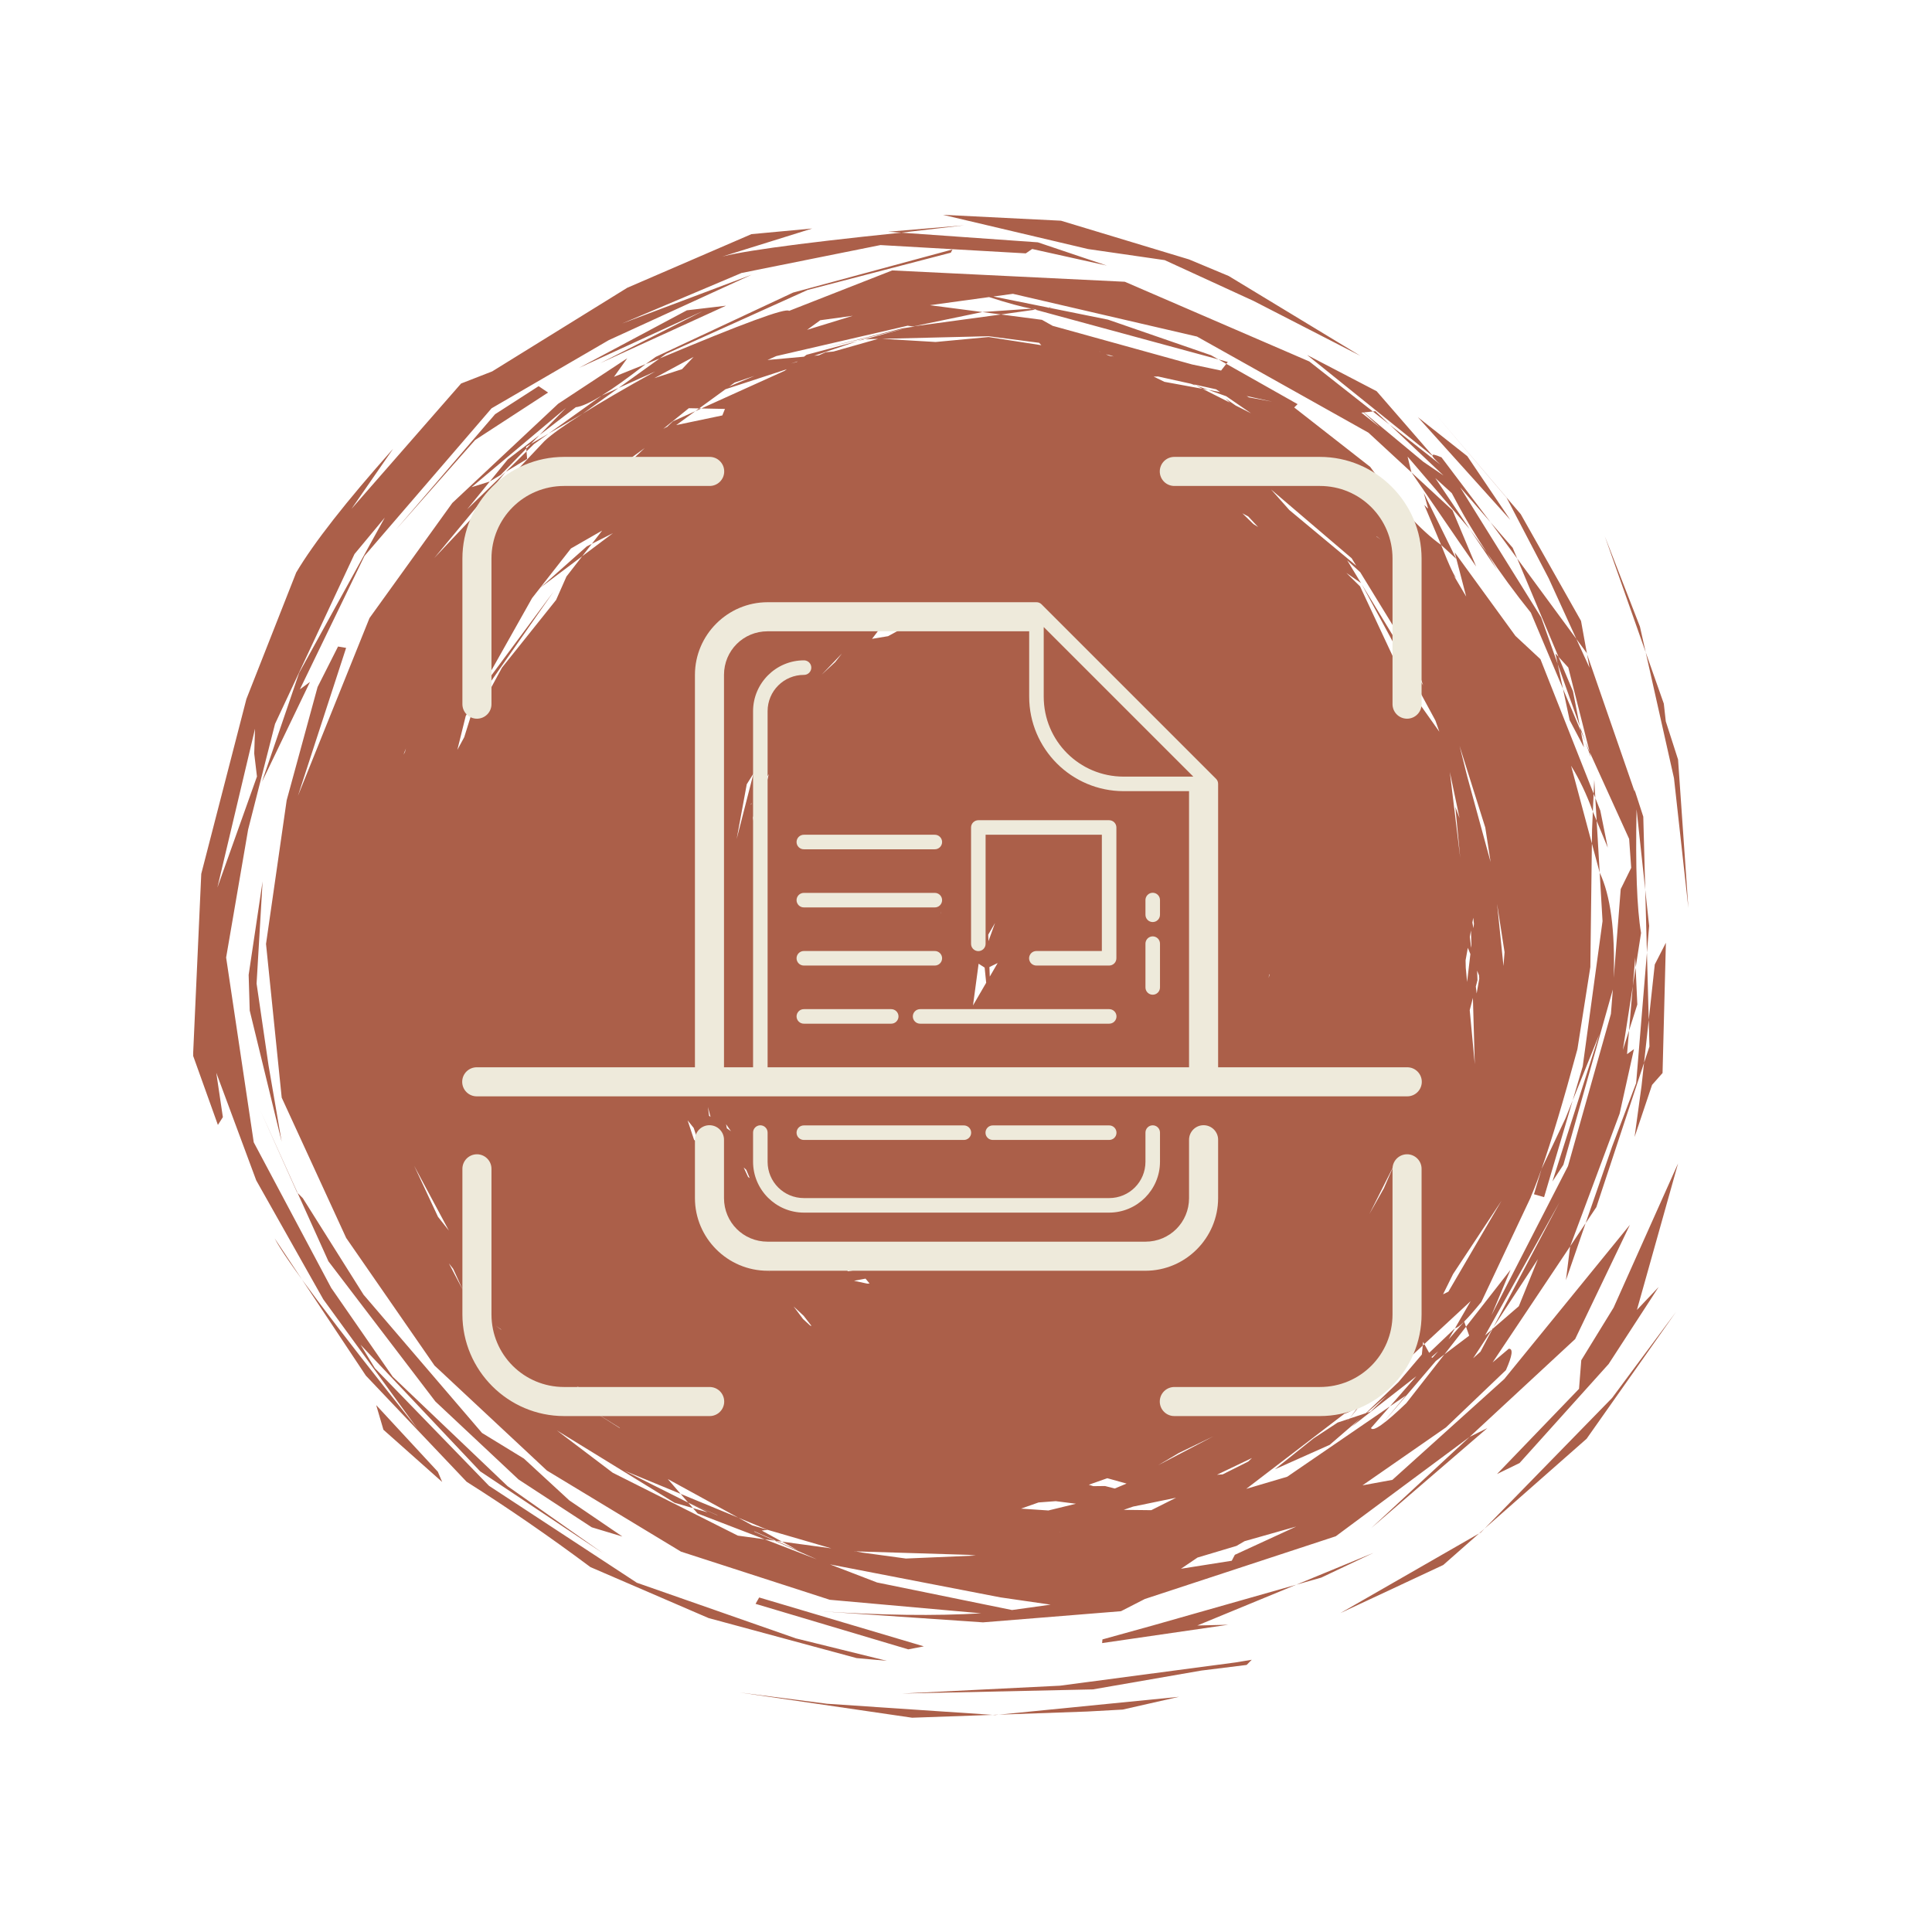
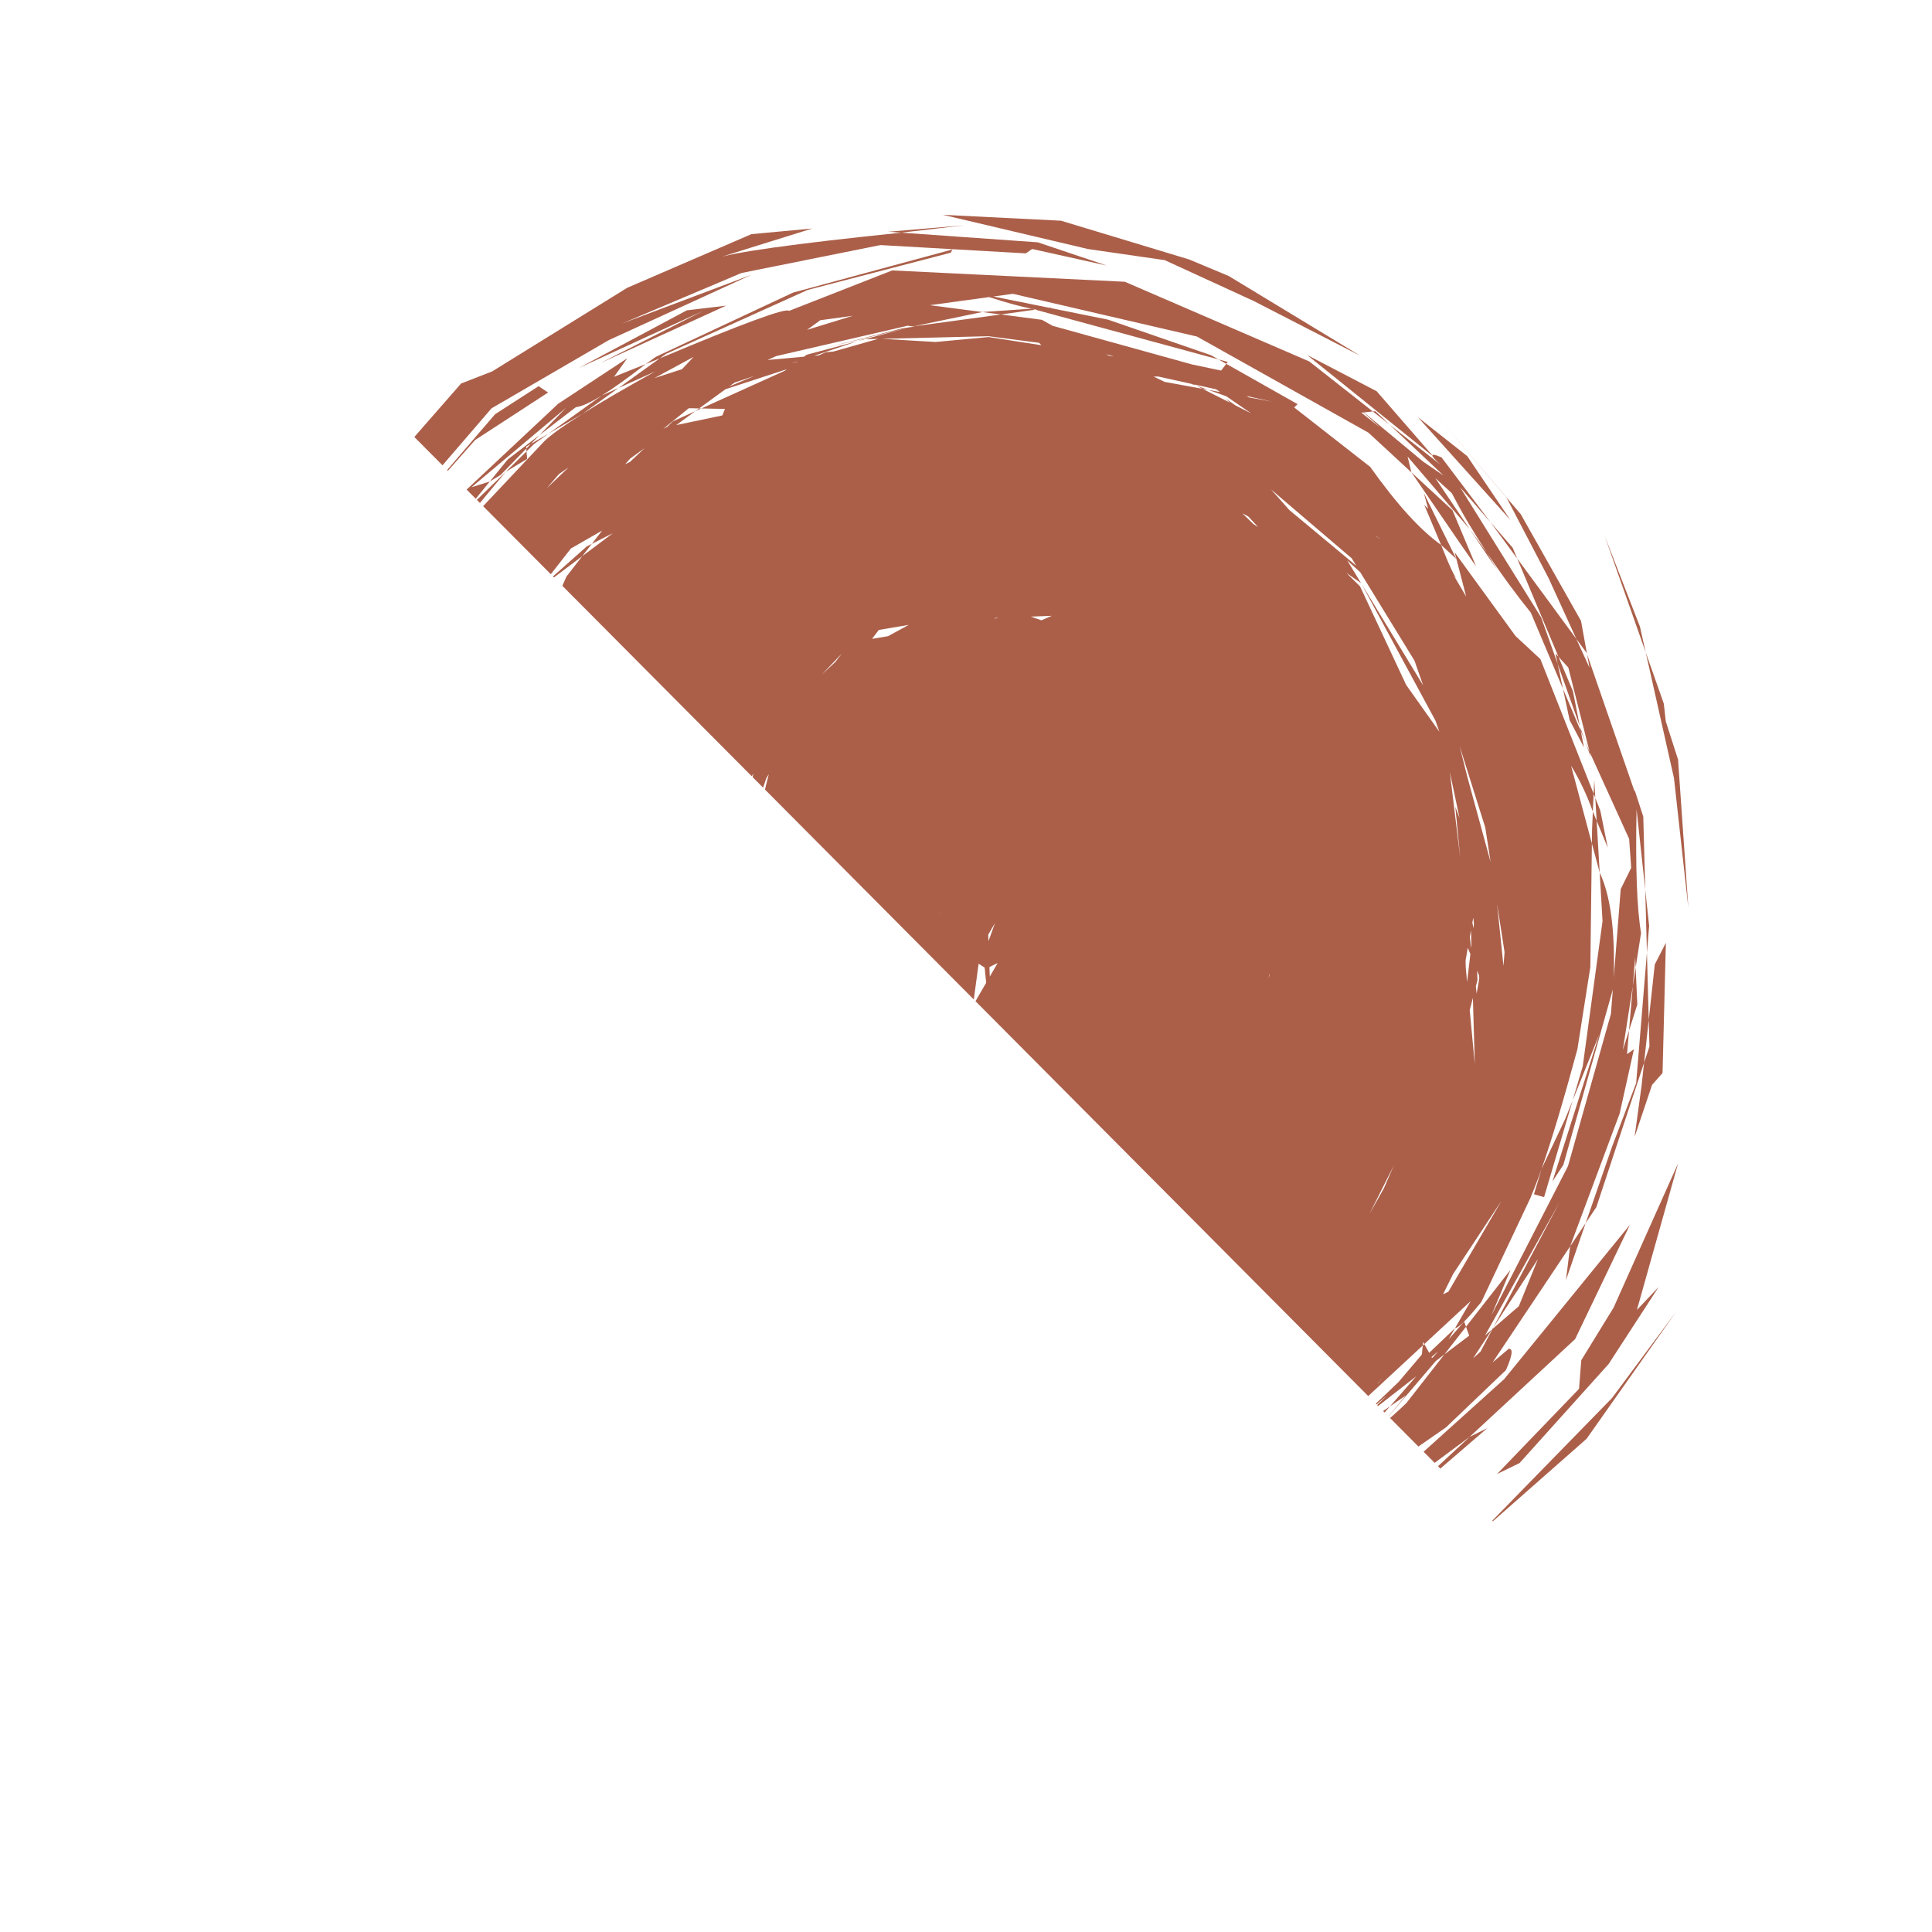
<svg xmlns="http://www.w3.org/2000/svg" width="1080" zoomAndPan="magnify" viewBox="0 0 810 810" height="1080" preserveAspectRatio="xMidYMid meet" version="1.0">
  <defs>
    <clipPath id="c75f4fee5b">
-       <path d="M 81 90 L 708 90 L 708 720.398 L 81 720.398 Z M 81 90 " clip-rule="nonzero" />
+       <path d="M 81 90 L 708 90 L 708 720.398 Z M 81 90 " clip-rule="nonzero" />
    </clipPath>
    <clipPath id="6dd7e3b7bb">
-       <path d="M 193.254 191.25 L 596.004 191.25 L 596.004 594 L 193.254 594 Z M 193.254 191.25 " clip-rule="nonzero" />
-     </clipPath>
+       </clipPath>
  </defs>
  <g clip-path="url(#c75f4fee5b)">
    <path fill="#ab5f49" d="M 404.27 94.465 L 388.332 95.809 L 372.391 97.156 L 377.875 97.543 L 404.27 94.465 M 441.281 128.809 L 439.41 128.938 L 439.801 129.016 L 441.281 128.809 M 432.512 129.41 L 411.844 130.824 L 419.656 131.848 L 434.039 129.824 L 432.512 129.41 M 382.812 136.855 L 383.418 136.934 L 383.418 136.938 L 381.238 137.242 L 382.812 136.855 M 357.527 132.391 L 338.363 138.289 L 343.898 134.262 L 357.527 132.391 M 362.551 142.219 L 361.879 142.234 L 359.547 143.023 C 360.547 142.754 361.547 142.488 362.551 142.219 M 414.441 140.965 L 435.66 143.723 L 436.59 144.734 L 414.465 141.301 L 392.273 143.379 L 369.824 142.047 L 414.441 140.965 M 460.801 147.273 L 461.363 147.469 L 461.363 147.473 L 461.242 147.469 C 461.098 147.402 460.949 147.336 460.801 147.273 M 395.344 90.066 L 456.188 104.418 L 488.305 109.062 L 525.582 126.176 L 570.355 149.184 L 515.141 115.715 L 498.516 108.766 L 444.824 92.531 L 395.344 90.066 M 463.648 148.535 L 465.879 149.066 L 466.918 149.438 L 465.004 149.137 L 463.648 148.535 M 439.801 129.016 L 434.039 129.824 L 510.84 150.684 L 507.742 148.934 L 464.551 134.012 L 439.801 129.016 M 380.516 136.559 L 382.703 136.844 L 381.117 137.258 L 378.32 137.648 L 344.699 146.164 L 380.566 137.406 L 362.551 142.219 L 368.113 142.086 L 349.438 147.379 L 346.16 147.688 L 343.301 148.98 L 341.344 149.156 L 359.547 143.023 L 338.191 148.73 L 337.078 149.543 L 321.773 150.926 L 325.465 149.285 L 380.516 136.559 M 334.398 151.496 L 334.234 151.617 L 334.074 151.738 C 333.27 151.965 332.469 152.191 331.664 152.418 C 332.578 152.109 333.488 151.805 334.398 151.496 M 510.84 150.684 L 512.488 151.613 L 514.133 152.547 L 514.754 151.746 L 510.84 150.684 M 399.32 104.594 L 332.508 122.668 L 274.961 149.602 L 270.719 152.637 L 276.594 150.27 L 279.273 148.348 L 338.582 121.574 L 398.629 105.941 L 399.32 104.594 M 304.395 128.164 L 287.977 130.102 L 242.738 154.246 L 294.609 130.445 L 251.676 152.242 L 304.395 128.164 M 290.797 149.629 L 288.375 152.203 L 285.953 154.773 L 274.348 158.527 C 279.832 155.559 285.316 152.594 290.797 149.629 M 316.32 157.59 L 305.762 162.02 L 307.992 160.395 L 316.32 157.59 M 501.527 161.672 L 502.855 162.344 L 504.188 163.016 C 504.98 163.16 505.77 163.309 506.562 163.453 C 504.883 162.859 503.207 162.266 501.527 161.672 M 522.656 166.035 L 533.387 168.402 L 523.637 166.605 L 522.656 166.035 M 293.117 171.227 L 292.309 171.812 L 291.504 172.398 C 292.355 172.016 293.207 171.629 294.055 171.246 C 293.742 171.238 293.43 171.234 293.117 171.227 M 485.586 157.859 L 499.285 160.883 L 501.527 161.672 L 500.477 161.145 L 509.859 163.215 L 511.551 164.375 L 506.562 163.453 L 514.086 166.113 L 524.523 173.281 L 518.074 170.023 L 513.68 166.992 L 515.648 168.801 L 504.188 163.016 L 488.188 160.082 L 483.664 157.875 L 485.586 157.859 M 594.332 174.809 L 594.395 174.855 L 594.457 174.906 L 594.406 174.848 L 594.332 174.809 M 576.641 172.402 L 575.578 172.512 L 582.641 178.066 C 580.641 176.18 578.641 174.289 576.641 172.402 M 571.691 172.914 L 578.59 179.227 C 575.973 177.156 573.359 175.086 570.742 173.012 L 571.691 172.914 M 329.879 154.797 L 328.977 155.457 L 294.055 171.246 L 303.941 171.445 L 302.84 174.172 L 283.504 178.223 L 291.504 172.398 L 282.16 176.621 L 279.602 179.039 L 279.371 179.09 L 278.086 179.785 L 288.793 171.141 L 293.117 171.227 L 304.145 163.199 L 329.879 154.797 M 259.324 162.66 L 255.809 164.242 L 252.293 165.828 C 244.875 171.141 237.453 176.449 230.031 181.762 L 244.223 173.496 L 259.324 162.66 M 230.031 181.762 L 222.582 186.102 L 220.648 188.09 L 220.742 189.258 L 223.891 186.16 L 230.031 181.762 M 548.004 148.824 L 600.164 190.812 L 600.512 190.891 L 577.164 164.02 L 548.004 148.824 M 270.27 187.855 L 267.199 190.754 L 264.133 193.652 C 263.445 193.98 262.758 194.305 262.066 194.629 L 264.188 192.285 L 270.27 187.855 M 220.742 189.258 L 216.395 193.535 L 212.043 197.816 C 215.031 196.008 218.016 194.203 221.004 192.395 C 220.918 191.348 220.828 190.301 220.742 189.258 M 226.176 182.418 L 212.879 192.617 L 205.352 201.867 L 209.914 199.105 L 220.648 188.09 L 220.578 187.27 L 222.582 186.102 L 226.176 182.418 M 238.418 195.898 L 229.23 204.695 L 234.273 198.832 L 238.418 195.898 M 594.457 174.906 L 633.191 217.945 C 627.184 209.043 621.172 200.141 615.164 191.242 L 594.457 174.906 M 520.863 215.199 L 522.082 215.848 L 523.305 216.496 L 527.465 220.957 L 525.488 219.707 L 520.863 215.199 M 225.82 161.902 L 207.566 173.66 L 165.699 222.398 L 199.195 184.477 L 229.785 164.574 L 225.82 161.902 M 577.059 224.801 L 578.887 226.215 L 577.184 225.02 L 577.059 224.801 M 624.922 218.98 L 630.5 226.566 L 636.082 234.148 L 634.188 229.645 L 624.922 218.98 M 596.922 206.684 L 598.672 212.938 L 598.617 213.195 L 597.137 211.707 L 604.195 228.469 L 610.551 234.309 L 596.922 206.684 M 205.496 235.672 L 204.895 236.719 L 204.836 236.758 L 205.496 235.672 M 532.902 205.211 L 549.797 219.633 L 566.695 234.055 L 568.613 237.176 L 540.555 213.828 L 532.902 205.211 M 591.75 198.047 L 601.801 212.707 L 611.848 227.371 L 618.879 237.508 C 615.574 229.652 612.27 221.793 608.965 213.938 L 591.75 198.047 M 616.137 221.797 L 627.652 238.898 L 623.465 231.809 L 616.137 221.797 M 611.016 242.922 L 611.031 242.945 L 611.043 242.969 L 611.043 242.973 C 611.129 243.055 611.219 243.137 611.305 243.219 L 611.016 242.922 M 570.609 244.457 L 570.906 244.949 L 570.66 244.496 L 570.609 244.457 M 248.133 228.008 L 247.082 228.535 L 246.031 229.066 C 239.543 234.828 233.059 240.594 226.57 246.355 C 232.41 241.969 238.254 237.586 244.098 233.199 L 248.133 228.008 M 418.855 259.02 L 416.871 259.348 L 416.871 259.352 L 417.223 259.082 C 417.77 259.062 418.312 259.043 418.855 259.02 M 440.965 258.188 L 436.609 260.062 L 432.215 258.516 L 440.965 258.188 M 380.98 261.992 L 372.336 266.719 L 365.602 267.836 L 368.461 264.098 L 380.98 261.992 M 672.809 224.801 L 681.391 249.141 L 689.969 273.48 C 689.164 269.887 688.355 266.297 687.547 262.703 L 672.809 224.801 M 601.438 173.16 L 631.668 208.715 L 649.285 242.449 L 660.887 267.871 L 665.172 273.691 L 665.379 274.289 L 662.852 260.324 L 637.578 215.57 L 601.438 173.16 M 352.969 274 L 350.105 277.66 L 349.945 277.781 L 344.461 282.887 L 352.969 274 M 252.457 222.438 L 248.133 228.008 L 256.957 223.547 L 244.098 233.199 L 237.5 241.691 L 233.141 251.539 L 210.465 279.91 L 201.609 296.223 L 204.316 287.863 L 232.082 248.039 L 201.172 289.688 L 223.086 250.746 L 239.375 229.945 L 252.457 222.438 M 652.133 273.98 L 653.066 278.363 L 662.359 304.531 L 659.465 289.797 L 653.402 275.367 L 652.133 273.98 M 564.82 234.93 L 570.301 239.93 L 593.035 276.996 L 596.652 287.332 L 570.906 244.949 L 601.82 302.109 L 603.453 306.781 L 589.547 287.164 L 570.211 245.844 L 564.477 240.207 L 570.609 244.461 L 564.82 234.93 M 662.359 304.531 L 662.547 305.48 L 662.734 306.434 L 664.637 310.938 C 663.879 308.801 663.117 306.668 662.359 304.531 M 655.285 288.785 L 656.684 295.367 L 658.086 301.945 L 664.09 313.328 C 663.637 311.031 663.188 308.73 662.734 306.434 L 655.285 288.785 M 200.109 291.57 L 197.367 300.328 L 194.625 309.082 C 193.664 310.852 192.703 312.625 191.742 314.395 L 195.254 300.203 L 200.109 291.57 M 170.172 313.777 L 169.766 315.332 L 169.172 316.406 L 170.172 313.777 M 664.637 310.938 L 665.801 314.223 L 666.969 317.508 C 666.809 316.777 666.648 316.051 666.484 315.32 L 664.637 310.938 M 668.398 326.945 L 668.27 329.855 L 668.141 332.77 L 668.844 334.543 C 668.695 332.012 668.547 329.48 668.398 326.945 M 315.156 336.566 L 315.016 336.996 L 314.871 337.426 C 314.855 337.328 314.84 337.227 314.824 337.125 C 314.938 336.938 315.047 336.754 315.156 336.566 M 322.316 324.555 L 316.5 348.051 L 315.691 342.777 L 321.254 326.332 L 322.316 324.555 M 315.895 324.305 L 312.371 338.047 L 308.848 351.785 L 313.078 328.812 L 315.895 324.305 M 668.844 334.543 L 669.125 339.34 L 669.406 344.133 L 674.066 355.395 L 670.93 339.824 L 668.844 334.543 M 607.848 323.676 L 609.883 333.324 L 611.918 342.977 C 611.328 341.414 610.742 339.852 610.156 338.289 L 612.195 359.551 C 610.746 347.594 609.297 335.633 607.848 323.676 M 611.934 312.727 L 617.32 329.836 L 622.711 346.945 L 624.949 361.434 L 615.113 325.43 L 611.934 312.727 M 667.809 340.277 L 667.477 347.812 L 667.402 353.629 L 670.68 365.859 L 669.406 344.133 L 667.809 340.277 M 106.926 305.512 L 106.582 315.926 C 106.965 319.137 107.352 322.348 107.734 325.559 C 102.203 341.074 96.672 356.59 91.141 372.105 L 106.926 305.512 M 689.969 273.48 L 701.82 326.219 L 707.855 380.684 L 703.535 318.449 L 698.391 302.445 L 697.555 294.992 L 689.969 273.48 M 394.539 382.043 L 394.516 382.504 L 394.492 382.961 L 394.445 383.125 C 394.477 382.766 394.508 382.406 394.539 382.043 M 617.668 384.766 L 617.812 386.055 L 617.957 387.34 L 617.742 389.141 L 617.301 386.797 L 617.668 384.766 M 417.164 386.977 L 415.793 390.777 L 414.418 394.578 L 414.32 391.875 C 415.266 390.242 416.215 388.609 417.164 386.977 M 616.711 390.09 L 616.891 396.398 L 616.777 397.359 C 616.59 395.836 616.406 394.312 616.223 392.789 L 616.711 390.09 M 689.777 373.023 L 690.129 386.207 L 690.484 399.387 L 691.41 388.176 C 690.863 383.125 690.32 378.074 689.777 373.023 M 627.66 378.949 L 629.223 389.066 L 630.789 399.184 C 630.641 401.121 630.492 403.059 630.34 404.996 L 627.66 378.949 M 418.27 403.758 L 416.621 406.598 L 414.969 409.438 L 414.82 405.441 C 415.973 404.879 417.121 404.316 418.27 403.758 M 532.246 408.391 L 532.285 408.539 L 532.32 408.688 L 531.797 410.039 C 531.945 409.492 532.094 408.941 532.246 408.391 M 615.395 397.375 L 616.465 400 L 615.086 411.699 C 614.902 409.723 614.719 407.746 614.531 405.773 C 614.508 404.719 614.48 403.664 614.453 402.609 L 615.395 397.375 M 619.297 406.953 L 620.086 408.902 L 620.188 410.277 L 619.098 416.523 L 618.746 413.605 L 619.434 410.938 C 619.387 409.609 619.34 408.281 619.297 406.953 M 410.289 404.039 L 412.816 405.668 L 413.461 412.031 L 407.938 421.535 L 410.289 404.039 M 685.758 405.668 L 685.16 409.527 L 684.559 413.383 C 684.035 419.605 683.508 425.828 682.98 432.055 C 684.137 428.418 685.293 424.781 686.453 421.145 L 685.758 405.668 M 607.957 435.637 L 607.949 435.707 C 607.934 435.754 607.918 435.805 607.902 435.852 C 607.922 435.781 607.941 435.707 607.957 435.637 M 617.52 418.371 L 617.914 432.273 L 618.312 446.176 C 617.605 438.621 616.898 431.07 616.191 423.52 C 616.633 421.801 617.078 420.086 617.52 418.371 M 296.805 464.117 L 297.348 466.18 L 297.887 468.242 C 297.688 468.102 297.484 467.961 297.281 467.816 C 297.125 466.586 296.965 465.352 296.805 464.117 M 304.414 471.34 L 305.43 472.793 L 306.449 474.25 L 304.746 473.055 C 304.633 472.48 304.523 471.91 304.414 471.34 M 698.43 395.258 L 693.77 404.371 L 691.242 427.59 L 691.539 438.746 L 689.281 445.578 L 688.219 455.34 L 685.297 476.707 L 692.633 454.852 L 697.031 449.867 L 698.43 395.258 M 110.094 369.527 L 104.25 408.711 L 104.695 423.676 L 118.082 478.66 L 112.59 446.699 L 107.574 412.367 L 110.094 369.527 M 288.277 469.703 L 290.855 472.926 L 292.891 479.199 L 290.996 477.898 L 288.277 469.703 M 299.309 483.504 L 299.496 483.738 L 299.324 483.617 L 299.309 483.504 M 298.516 477.375 L 300.844 479.492 L 302.5 485.801 L 300.395 484.355 L 299.203 482.676 L 298.516 477.375 M 311.793 489.469 L 312.332 489.957 L 312.867 490.441 L 314.32 493.926 L 313.641 493.457 L 311.793 489.469 M 172.051 493.906 L 172.102 494.012 L 172.102 494.016 L 172.117 494.102 L 172.051 493.906 M 109.023 465.285 L 116.781 482.605 L 124.543 499.926 C 124.613 499.996 124.688 500.066 124.758 500.141 L 109.023 465.285 M 659.344 461.375 L 656.273 468.996 L 646.297 490.102 L 643.125 500.699 L 647.367 501.902 L 659.344 461.375 M 584.395 488.578 L 582.289 493.398 L 580.184 498.223 L 574.121 508.996 C 577.543 502.191 580.969 495.383 584.395 488.578 M 690.484 399.387 L 685.965 454.078 L 675.91 480.629 L 664.789 512.809 L 669.277 506.094 L 689.281 445.578 L 691.242 427.59 L 690.484 399.387 M 173.629 488.742 L 180.906 502.34 L 188.188 515.934 C 186.664 513.996 185.137 512.059 183.613 510.121 L 173.629 488.742 M 300.508 517.711 L 312.84 529.203 L 310.512 528.992 L 303.387 522.457 L 300.508 517.711 M 297.125 496.352 L 298.715 497.121 L 302.945 510.148 L 318.293 529.691 L 316.863 529.562 L 303.344 515.098 L 297.125 496.352 M 315.496 524.777 L 318.312 527.547 L 320.09 529.852 L 319.246 529.777 L 315.496 524.777 M 353.359 529.773 L 358.523 532.5 L 355.477 532.984 L 353.359 529.773 M 322.41 533.004 L 322.48 533.016 L 322.547 533.031 L 322.652 533.164 L 322.652 533.168 L 322.41 533.004 M 664.789 512.809 L 661.535 517.676 L 658.285 522.547 C 657.699 527.27 657.113 531.996 656.523 536.723 C 659.281 528.75 662.035 520.781 664.789 512.809 M 362.883 536.074 L 364.566 538.113 L 363.609 538.168 L 358.121 536.992 L 358.105 536.965 L 362.883 536.074 M 188.195 529.676 L 190.02 531.984 L 194.008 540.758 L 188.195 529.676 M 629.512 503.43 L 607.25 541.539 L 605.004 542.645 L 609.199 534.164 L 629.512 503.43 M 332.723 547.73 L 336.957 551.676 L 340.238 555.926 L 339.656 555.738 L 336.684 553.012 L 332.723 547.73 M 626.133 556.426 L 625.828 556.891 L 625.527 557.359 C 625.598 557.297 625.668 557.234 625.738 557.172 L 625.738 557.176 L 626.133 556.426 M 207.852 555.793 L 208.914 556.531 L 209.977 557.266 L 210.203 557.555 C 209.422 556.969 208.637 556.383 207.852 555.793 M 602.949 566.539 L 600.688 569.121 L 600.371 569.301 L 600.168 568.938 L 602.949 566.539 M 653.863 504.016 L 626.133 556.426 L 644.785 527.891 L 636.773 547.637 L 625.738 557.172 L 620.695 566.703 L 617.613 569.465 L 625.527 557.359 L 622.629 559.863 L 653.863 504.016 M 580.047 577.055 L 578.895 578.535 L 577.746 580.02 C 577.688 580.051 577.633 580.082 577.574 580.113 L 580.047 577.055 M 241.793 581.184 L 245.766 583.172 L 246.293 583.754 L 242.586 581.777 L 241.793 581.184 M 581.539 585.012 L 578.094 588.406 L 574.652 591.805 C 574.113 591.984 573.578 592.164 573.039 592.34 C 575.871 589.898 578.703 587.453 581.539 585.012 M 248.895 591.781 L 259.676 598.508 L 259.961 598.824 L 248.941 591.84 L 248.895 591.781 M 508.773 602.145 L 485.57 614.301 L 494.223 609.18 L 508.773 602.145 M 613.859 554.074 L 607.316 561.547 L 610.039 556.836 L 599.188 567.176 L 597.152 563.508 L 596.488 564.125 L 596.121 567.887 L 586.32 579.438 L 572.637 592.477 L 565.723 594.777 L 564.508 596.281 L 565.621 594.812 L 560.828 596.41 L 550.742 603.031 L 534.523 616 L 557.492 605.754 L 570.281 594.719 L 566.695 598.137 L 593.797 576.992 L 582.746 589.621 L 589.391 585.066 L 579.426 597.031 L 601.973 570.613 L 605.578 567.828 L 614.633 556.238 L 613.859 554.074 M 703.543 487.75 L 676.512 548.211 L 662.957 570.273 L 662.012 582.281 L 627.633 617.992 L 637.078 613.395 L 674.422 571.875 L 695.387 539.59 L 686.285 549.195 L 703.543 487.75 M 524.902 611.27 L 523.328 612.766 L 512.617 618.137 L 510.219 618.301 L 524.902 611.27 M 157.73 589.105 L 159.242 594.27 L 160.754 599.43 L 185.379 621.316 C 184.773 619.887 184.172 618.457 183.566 617.027 C 174.957 607.723 166.344 598.414 157.73 589.105 M 464.246 619.75 L 472.32 621.996 L 467.363 624.066 L 463.289 623.023 L 458.383 623.078 L 456.48 622.488 L 464.246 619.75 M 288.102 629.695 L 288.398 629.828 L 288.398 629.824 L 288.102 629.695 M 493.078 627.93 L 482.676 633.148 L 471.078 633.012 L 475.074 631.641 L 493.078 627.93 M 442.613 629.367 L 451.094 630.449 L 439.547 633.27 L 428.086 632.5 L 435.426 629.91 L 442.613 629.367 M 623.578 598.738 L 619.863 600.578 L 616.152 602.418 L 574.934 640.621 C 591.148 626.66 607.363 612.699 623.578 598.738 M 702.68 550.008 L 689.27 568.059 L 675.863 586.113 L 622.387 640.898 L 665.195 603.207 L 702.68 550.008 M 444.32 642.211 L 444.531 642.227 C 444.422 642.234 444.312 642.242 444.203 642.254 L 444.32 642.211 M 622.387 640.898 L 621.242 641.906 L 620.094 642.918 C 620.34 642.777 620.582 642.637 620.828 642.496 C 621.348 641.965 621.867 641.43 622.387 640.898 M 124.758 500.141 L 137.703 528.816 L 182.523 587.566 L 217.418 620.289 L 248.098 640.328 L 260.945 644.199 L 238.668 629.035 L 219.652 611.516 L 202.09 600.77 L 152.418 542.805 L 126.945 502.328 L 124.758 500.141 M 285.359 626.316 L 288.398 629.824 L 300.965 635.32 L 300.5 635.184 L 288.398 629.828 L 288.539 629.992 L 296.688 634.074 L 290.523 632.281 L 292.48 634.543 L 320.602 645.355 L 324.754 645.918 L 316.113 642.098 L 316.387 642.062 L 325.422 646.012 L 327.848 646.34 L 319.371 641.695 L 321.828 641.391 L 315.41 639.523 L 309.52 636.293 L 285.359 626.316 M 358.449 650.445 L 358.805 650.559 L 358.09 650.461 C 358.207 650.457 358.328 650.453 358.449 650.445 M 358.969 650.426 L 406.078 651.871 L 409.129 652.172 L 379.809 653.422 L 361.539 650.93 L 358.836 650.434 L 358.969 650.426 M 233.473 599.711 L 282.812 630.039 L 290.523 632.281 L 288.539 629.988 L 261.84 616.605 L 285.359 626.316 L 279.973 620.09 L 309.52 636.293 L 321.828 641.391 L 348.543 649.16 L 327.848 646.34 L 334.426 649.949 L 325.422 646.012 L 324.754 645.918 L 342.461 653.762 L 320.598 645.355 L 309.344 643.82 L 256.887 617.449 L 233.473 599.711 M 543.445 640.008 L 517.715 651.859 L 516.422 654.348 L 495.121 657.711 L 502.062 653.016 L 518.402 648.129 L 521.785 646.148 L 543.445 640.008 M 575.852 651.039 L 559.652 657.719 L 543.449 664.398 L 553.945 661.414 C 561.25 657.957 568.551 654.496 575.852 651.039 M 347.977 655.879 L 419.398 669.703 L 440.48 672.758 L 424.285 675.012 L 367.699 663.461 L 347.977 655.879 M 620.094 642.918 L 591.004 659.621 L 561.91 676.32 L 605.082 656.137 L 620.094 642.918 M 374.059 113.375 L 330.82 130.336 C 329.555 128.941 311.48 135.59 276.594 150.27 L 259.324 162.66 L 274.723 155.727 C 249.566 169.664 234.055 179.418 228.199 184.992 L 182.055 233.973 L 212.043 197.816 L 195.863 213.523 L 205.352 201.867 L 197.695 204.266 L 237.297 171.004 L 226.176 182.418 L 241.41 170.727 C 246.152 170.223 255.922 164.191 270.719 152.637 L 257.41 157.996 L 262.988 150.199 L 234.008 169.285 L 189.641 210.867 L 154.91 259.129 L 124.906 333.672 L 145.113 271.629 L 141.727 271.062 L 133.148 288.035 L 120.188 335.527 L 111.531 395.746 L 118.105 460.184 L 145.137 519.016 L 182.191 572.535 L 229.312 616.543 L 285.5 650.527 L 347.887 670.715 L 411.371 676.387 C 392.137 677.535 369.535 677.238 343.566 675.496 L 412.121 680.18 L 469.965 675.508 L 480 670.375 L 560.039 644.082 L 616.152 602.418 L 660.383 561.422 L 683.363 513.484 L 630.66 578.18 L 583.762 620.441 L 571.238 622.734 L 606.219 598.449 L 631.363 574.441 C 634.07 568.332 634.469 565.348 632.551 565.48 L 625.781 571.195 L 658.285 522.547 L 679.039 466.887 L 685.039 439.867 L 682.145 441.953 L 682.98 432.055 L 680.387 440.203 L 684.559 413.383 L 685.57 401.434 L 685.758 405.672 L 688.02 391.145 C 686.277 380.941 685.648 363.652 686.137 339.277 L 689.773 373.023 L 688.953 342.387 L 685.242 330.965 L 685.352 331.98 L 665.379 274.289 L 666.402 279.949 L 660.887 267.871 L 636.082 234.148 L 653.402 275.367 L 657.516 279.863 L 666.484 315.32 L 683.023 351.711 L 683.887 363.848 L 679.492 372.766 L 676.57 410.008 C 677.164 390.078 675.199 375.363 670.68 365.859 L 671.871 386.188 L 663.566 447.09 L 659.344 461.375 L 670.477 433.738 L 650.859 495.344 L 655.453 488.348 L 676.191 414.848 L 675.387 425.094 L 657.387 488.895 L 625.289 551.438 L 633.312 532.332 L 614.633 556.238 L 615.969 559.984 L 605.578 567.828 L 589.586 588.289 C 580.586 596.941 575.648 600.418 574.781 598.719 L 582.746 589.621 L 539.664 619.133 L 522.488 624.215 L 563.633 592.727 C 566.711 591.719 569.129 590.094 570.887 587.848 L 565.723 594.777 L 572.625 586.238 L 596.488 564.125 L 596.637 562.582 L 597.152 563.508 L 616.586 545.496 L 610.039 556.836 C 611.457 556.82 615.133 553.152 621.07 545.832 L 641.953 501.578 L 636 511.887 C 641.285 506.844 649.73 482.84 661.336 439.875 L 666.758 405.434 L 667.402 353.629 L 658.68 321.047 C 662.195 326.711 665.238 333.121 667.809 340.277 L 668.141 332.77 L 645.836 276.367 L 635.355 266.609 L 609.883 231.578 L 614.703 250.113 L 609.805 241.801 C 609.27 241.113 609.676 241.484 611.016 242.922 C 609.98 242.211 607.703 237.391 604.195 228.469 C 595.434 222.227 585.523 211.316 574.465 195.738 L 542.602 170.832 L 544.023 169.441 L 514.133 152.547 L 511.949 155.355 L 499.84 152.812 L 441.32 136.602 L 436.836 134.086 L 419.656 131.844 L 382.895 136.836 L 411.844 130.824 L 389.852 127.957 L 414.672 124.555 C 430.215 129.566 438.461 131.027 439.41 128.938 L 416.477 124.309 L 424.668 123.184 L 501.844 141.102 L 573.719 181.395 L 591.75 198.047 L 590.137 191.426 L 616.137 221.797 L 601.734 200.41 L 608.664 206.754 C 617.352 223.457 628.398 240.16 641.809 256.867 L 655.285 288.785 L 653.066 278.363 L 646.145 258.871 L 612.18 204.316 L 624.922 218.98 L 604.355 191.75 C 599.379 189.586 599.23 190.602 603.91 194.801 L 582.641 178.066 L 605.207 199.367 L 596.754 193.617 L 571.836 172.898 L 575.578 172.512 L 548.934 151.547 L 471.586 118.129 L 374.059 113.375 M 543.449 664.398 L 483.52 681.426 L 462.207 687.332 L 462.066 688.871 L 514.938 681.184 L 501.98 681.496 L 543.449 664.398 M 318.289 669.75 L 317.527 671.086 L 316.77 672.422 L 380.793 691.5 L 387.328 690.246 L 318.289 669.75 M 340.527 95.801 L 315.043 98.164 L 262.977 120.652 L 206.367 155.703 L 193.312 160.793 L 147.371 213.332 L 164.828 188.137 C 145.094 210.301 131.543 227.602 124.18 240.043 L 103.312 293.043 L 84.379 366.355 L 80.938 442.562 L 91.352 471.629 L 93.438 468.367 L 90.68 449.762 L 107.422 494.875 L 135.531 544.738 L 175.02 599 C 139.664 554.68 119.699 528.066 115.121 519.156 L 153.387 576.734 L 195.641 621.242 C 212.797 632.082 230.102 644.004 247.547 657.016 L 297.07 678.383 L 359.125 695.164 L 371.785 696.297 L 333.652 686.891 L 267 663.574 L 205.02 622.934 L 157.168 573.613 L 151.164 563.773 L 201.293 616.848 L 252.699 651.137 L 212.824 623.098 L 164.633 577.172 L 138.848 539.938 L 106.379 478.914 L 94.805 401.445 L 104.027 347.801 L 115.312 303.496 L 148.625 232.285 L 161.324 217.004 L 125.41 282.133 L 109.844 327.77 L 129.969 285.902 L 125.73 289.016 L 152.828 233.051 L 206.086 171.191 L 255.211 142.617 L 315.16 115.16 L 260.789 135.645 L 310.875 114.453 L 369.137 102.746 L 430.062 106.227 L 432.742 104.391 L 464.043 111.336 L 435.113 101.594 L 377.875 97.543 C 332.371 102.234 306.352 105.887 299.82 108.5 L 340.527 95.801 M 524.805 695.863 L 518.039 696.98 L 444.422 706.734 L 378.148 710.027 L 458.199 708.289 L 503.66 700.391 L 522.652 698.035 L 524.805 695.863 M 494.309 711.395 L 418.785 718.875 L 455.828 717.566 L 470.699 716.746 L 494.309 711.395 M 418.785 718.875 L 416.176 718.969 L 417.176 719.035 C 417.715 718.984 418.25 718.93 418.785 718.875 M 310.191 709.598 L 382.41 720.164 L 416.176 718.969 L 346.715 714.305 L 310.191 709.598 " fill-opacity="1" fill-rule="nonzero" />
  </g>
  <g clip-path="url(#6dd7e3b7bb)">
    <path fill="#eeeadb" d="M 236.516 191.555 C 213.031 191.555 193.863 210.723 193.863 234.207 L 193.863 295.137 C 193.859 295.539 193.895 295.941 193.969 296.336 C 194.039 296.734 194.152 297.121 194.305 297.496 C 194.453 297.871 194.641 298.227 194.863 298.562 C 195.082 298.902 195.336 299.215 195.617 299.5 C 195.902 299.789 196.211 300.047 196.547 300.27 C 196.879 300.496 197.234 300.688 197.605 300.844 C 197.98 301 198.363 301.117 198.758 301.195 C 199.156 301.277 199.555 301.316 199.957 301.316 C 200.363 301.316 200.762 301.277 201.156 301.195 C 201.555 301.117 201.938 301 202.309 300.844 C 202.684 300.688 203.035 300.496 203.371 300.27 C 203.703 300.047 204.016 299.789 204.297 299.5 C 204.582 299.215 204.832 298.902 205.055 298.562 C 205.277 298.227 205.461 297.871 205.613 297.496 C 205.762 297.121 205.875 296.734 205.949 296.336 C 206.023 295.941 206.059 295.539 206.051 295.137 L 206.051 234.207 C 206.051 217.305 219.617 203.742 236.516 203.742 L 297.445 203.742 C 297.852 203.746 298.25 203.711 298.648 203.637 C 299.043 203.566 299.43 203.453 299.805 203.301 C 300.18 203.152 300.535 202.965 300.875 202.742 C 301.211 202.523 301.523 202.27 301.812 201.988 C 302.098 201.703 302.355 201.395 302.582 201.059 C 302.809 200.727 303 200.371 303.156 200 C 303.309 199.629 303.43 199.242 303.508 198.848 C 303.586 198.453 303.625 198.051 303.625 197.648 C 303.625 197.242 303.586 196.844 303.508 196.449 C 303.43 196.051 303.309 195.668 303.156 195.297 C 303 194.922 302.809 194.57 302.582 194.234 C 302.355 193.902 302.098 193.594 301.812 193.309 C 301.523 193.023 301.211 192.773 300.875 192.551 C 300.535 192.328 300.18 192.145 299.805 191.992 C 299.43 191.844 299.043 191.73 298.648 191.656 C 298.25 191.582 297.852 191.551 297.445 191.555 Z M 492.426 191.555 C 492.02 191.551 491.621 191.582 491.223 191.656 C 490.824 191.73 490.441 191.844 490.066 191.992 C 489.691 192.145 489.336 192.328 488.996 192.551 C 488.66 192.773 488.348 193.023 488.059 193.309 C 487.773 193.594 487.516 193.902 487.289 194.234 C 487.062 194.57 486.871 194.922 486.715 195.297 C 486.559 195.668 486.441 196.051 486.363 196.449 C 486.285 196.844 486.242 197.242 486.242 197.648 C 486.242 198.051 486.285 198.453 486.363 198.848 C 486.441 199.242 486.559 199.629 486.715 200 C 486.871 200.371 487.062 200.727 487.289 201.059 C 487.516 201.395 487.773 201.703 488.059 201.988 C 488.348 202.27 488.66 202.523 488.996 202.746 C 489.336 202.965 489.691 203.152 490.066 203.301 C 490.441 203.453 490.824 203.566 491.223 203.637 C 491.621 203.711 492.02 203.746 492.426 203.742 L 553.355 203.742 C 570.254 203.742 583.82 217.305 583.82 234.207 L 583.82 295.137 C 583.812 295.539 583.848 295.941 583.922 296.336 C 583.996 296.734 584.109 297.121 584.258 297.496 C 584.41 297.867 584.594 298.227 584.816 298.562 C 585.039 298.902 585.289 299.215 585.574 299.5 C 585.855 299.789 586.164 300.043 586.5 300.27 C 586.836 300.496 587.188 300.688 587.562 300.844 C 587.934 301 588.316 301.117 588.715 301.195 C 589.109 301.277 589.508 301.316 589.914 301.316 C 590.316 301.316 590.715 301.277 591.113 301.195 C 591.508 301.117 591.891 301 592.266 300.844 C 592.637 300.688 592.992 300.496 593.324 300.27 C 593.66 300.043 593.969 299.789 594.25 299.5 C 594.535 299.215 594.789 298.902 595.008 298.562 C 595.23 298.227 595.418 297.867 595.566 297.496 C 595.719 297.121 595.828 296.734 595.902 296.336 C 595.977 295.941 596.012 295.539 596.004 295.137 L 596.004 234.207 C 596.004 210.723 576.84 191.555 553.355 191.555 Z M 321.82 252.484 C 305.066 252.484 291.355 266.199 291.355 282.949 L 291.355 447.461 L 199.957 447.461 C 199.555 447.457 199.152 447.492 198.758 447.566 C 198.359 447.637 197.973 447.75 197.602 447.902 C 197.227 448.051 196.867 448.238 196.531 448.461 C 196.195 448.68 195.883 448.934 195.594 449.215 C 195.305 449.5 195.051 449.809 194.824 450.145 C 194.598 450.477 194.406 450.832 194.25 451.203 C 194.094 451.574 193.977 451.961 193.898 452.355 C 193.816 452.75 193.777 453.152 193.777 453.555 C 193.777 453.961 193.816 454.359 193.898 454.754 C 193.977 455.152 194.094 455.535 194.25 455.906 C 194.406 456.281 194.598 456.633 194.824 456.969 C 195.051 457.301 195.305 457.609 195.594 457.895 C 195.883 458.18 196.195 458.43 196.531 458.652 C 196.867 458.871 197.227 459.059 197.602 459.211 C 197.973 459.359 198.359 459.473 198.758 459.547 C 199.152 459.621 199.555 459.652 199.957 459.648 L 589.914 459.648 C 590.316 459.652 590.715 459.621 591.113 459.547 C 591.512 459.473 591.895 459.359 592.27 459.211 C 592.645 459.059 593 458.875 593.34 458.652 C 593.676 458.43 593.988 458.18 594.277 457.895 C 594.562 457.609 594.82 457.301 595.047 456.969 C 595.273 456.633 595.465 456.281 595.621 455.906 C 595.777 455.535 595.895 455.152 595.973 454.754 C 596.051 454.359 596.094 453.961 596.094 453.555 C 596.094 453.152 596.051 452.75 595.973 452.355 C 595.895 451.961 595.777 451.574 595.621 451.203 C 595.465 450.832 595.273 450.477 595.047 450.145 C 594.82 449.809 594.562 449.5 594.277 449.215 C 593.988 448.934 593.676 448.68 593.34 448.461 C 593 448.238 592.645 448.051 592.27 447.902 C 591.895 447.75 591.512 447.637 591.113 447.566 C 590.715 447.492 590.316 447.457 589.914 447.461 L 510.703 447.461 L 510.703 328.648 C 510.703 327.809 510.406 327.09 509.809 326.492 L 436.695 253.379 C 436.098 252.781 435.383 252.484 434.539 252.484 Z M 437.586 262.887 L 500.301 325.602 L 471.098 325.602 C 452.551 325.602 437.586 310.637 437.586 292.09 Z M 321.82 264.672 L 431.492 264.672 L 431.492 292.09 C 431.492 313.93 449.262 331.695 471.098 331.695 L 498.516 331.695 L 498.516 447.461 L 321.82 447.461 L 321.82 298.184 C 321.82 289.734 328.602 282.949 337.051 282.949 C 337.461 282.957 337.852 282.883 338.23 282.73 C 338.609 282.578 338.941 282.359 339.234 282.074 C 339.523 281.785 339.746 281.457 339.906 281.078 C 340.062 280.703 340.141 280.312 340.141 279.902 C 340.141 279.496 340.062 279.105 339.906 278.727 C 339.746 278.352 339.523 278.02 339.234 277.734 C 338.941 277.449 338.609 277.23 338.23 277.078 C 337.852 276.926 337.461 276.852 337.051 276.855 C 325.309 276.855 315.727 286.441 315.727 298.184 L 315.727 447.461 L 303.539 447.461 L 303.539 282.949 C 303.539 272.785 311.652 264.672 321.82 264.672 Z M 410.168 343.879 C 409.766 343.879 409.375 343.957 409.004 344.113 C 408.629 344.266 408.301 344.488 408.016 344.773 C 407.727 345.059 407.508 345.387 407.352 345.762 C 407.199 346.133 407.121 346.523 407.121 346.926 L 407.121 395.672 C 407.117 396.078 407.188 396.473 407.34 396.852 C 407.492 397.23 407.711 397.562 408 397.855 C 408.285 398.145 408.617 398.367 408.992 398.523 C 409.367 398.684 409.762 398.762 410.168 398.762 C 410.574 398.762 410.969 398.684 411.344 398.523 C 411.719 398.367 412.051 398.145 412.336 397.855 C 412.625 397.562 412.844 397.23 412.996 396.852 C 413.148 396.473 413.219 396.078 413.215 395.672 L 413.215 349.973 L 461.957 349.973 L 461.957 398.719 L 434.539 398.719 C 434.133 398.711 433.738 398.785 433.359 398.938 C 432.984 399.09 432.648 399.309 432.359 399.594 C 432.066 399.883 431.844 400.211 431.688 400.59 C 431.527 400.965 431.449 401.355 431.449 401.766 C 431.449 402.172 431.527 402.562 431.688 402.941 C 431.844 403.316 432.066 403.648 432.359 403.934 C 432.648 404.219 432.984 404.441 433.359 404.59 C 433.738 404.742 434.133 404.816 434.539 404.812 L 465.004 404.812 C 465.41 404.812 465.797 404.734 466.172 404.578 C 466.543 404.426 466.875 404.203 467.16 403.918 C 467.445 403.633 467.664 403.305 467.82 402.93 C 467.973 402.559 468.051 402.168 468.051 401.766 L 468.051 346.926 C 468.051 346.523 467.973 346.133 467.82 345.762 C 467.664 345.387 467.445 345.059 467.16 344.773 C 466.875 344.488 466.543 344.266 466.172 344.113 C 465.797 343.957 465.41 343.879 465.004 343.879 Z M 337.051 349.973 C 336.645 349.969 336.25 350.039 335.871 350.191 C 335.492 350.344 335.16 350.562 334.867 350.852 C 334.578 351.137 334.355 351.469 334.195 351.844 C 334.039 352.219 333.961 352.613 333.961 353.02 C 333.961 353.43 334.039 353.82 334.195 354.195 C 334.355 354.574 334.578 354.902 334.867 355.191 C 335.16 355.477 335.492 355.695 335.871 355.848 C 336.25 356 336.645 356.074 337.051 356.066 L 391.891 356.066 C 392.297 356.074 392.691 356 393.066 355.848 C 393.445 355.695 393.781 355.477 394.07 355.191 C 394.363 354.902 394.586 354.574 394.742 354.195 C 394.902 353.82 394.98 353.43 394.98 353.02 C 394.98 352.613 394.902 352.219 394.742 351.844 C 394.586 351.469 394.363 351.137 394.07 350.852 C 393.781 350.562 393.445 350.344 393.066 350.191 C 392.691 350.039 392.297 349.969 391.891 349.973 Z M 483.238 374.297 C 482.832 374.305 482.445 374.387 482.074 374.547 C 481.703 374.707 481.379 374.934 481.098 375.223 C 480.816 375.516 480.602 375.848 480.453 376.223 C 480.305 376.598 480.23 376.988 480.238 377.391 L 480.238 383.484 C 480.23 383.895 480.305 384.285 480.457 384.664 C 480.609 385.043 480.828 385.379 481.113 385.668 C 481.402 385.957 481.73 386.184 482.109 386.34 C 482.484 386.496 482.875 386.574 483.285 386.574 C 483.691 386.574 484.086 386.496 484.461 386.34 C 484.836 386.184 485.168 385.957 485.453 385.668 C 485.738 385.379 485.961 385.043 486.113 384.664 C 486.262 384.285 486.336 383.895 486.332 383.484 L 486.332 377.391 C 486.336 376.98 486.262 376.582 486.109 376.199 C 485.953 375.82 485.73 375.48 485.438 375.191 C 485.148 374.898 484.809 374.676 484.43 374.52 C 484.047 374.367 483.648 374.293 483.238 374.297 Z M 337.051 374.348 C 336.645 374.34 336.25 374.414 335.871 374.566 C 335.492 374.719 335.16 374.938 334.871 375.223 C 334.578 375.508 334.355 375.84 334.199 376.215 C 334.039 376.594 333.961 376.984 333.961 377.391 C 333.961 377.801 334.039 378.191 334.199 378.566 C 334.355 378.945 334.578 379.277 334.871 379.562 C 335.16 379.848 335.492 380.066 335.871 380.219 C 336.25 380.371 336.645 380.445 337.051 380.438 L 391.891 380.438 C 392.297 380.445 392.691 380.371 393.066 380.219 C 393.445 380.066 393.781 379.848 394.07 379.562 C 394.359 379.277 394.586 378.945 394.742 378.566 C 394.898 378.191 394.977 377.801 394.977 377.391 C 394.977 376.984 394.898 376.594 394.742 376.215 C 394.586 375.84 394.359 375.508 394.07 375.223 C 393.781 374.938 393.445 374.719 393.066 374.566 C 392.691 374.414 392.297 374.34 391.891 374.348 Z M 483.238 392.578 C 482.832 392.582 482.445 392.668 482.074 392.828 C 481.703 392.988 481.379 393.215 481.098 393.504 C 480.816 393.793 480.602 394.125 480.453 394.504 C 480.305 394.879 480.23 395.266 480.238 395.672 L 480.238 413.949 C 480.23 414.359 480.305 414.75 480.457 415.129 C 480.609 415.508 480.828 415.844 481.113 416.133 C 481.402 416.422 481.73 416.648 482.109 416.805 C 482.484 416.961 482.875 417.039 483.285 417.039 C 483.691 417.039 484.086 416.961 484.461 416.805 C 484.836 416.648 485.168 416.422 485.453 416.133 C 485.738 415.844 485.961 415.508 486.113 415.129 C 486.262 414.75 486.336 414.359 486.332 413.949 L 486.332 395.672 C 486.336 395.258 486.262 394.863 486.109 394.48 C 485.953 394.098 485.73 393.762 485.438 393.469 C 485.148 393.18 484.809 392.953 484.43 392.801 C 484.047 392.645 483.648 392.57 483.238 392.578 Z M 337.051 398.719 C 336.645 398.711 336.25 398.785 335.871 398.938 C 335.492 399.09 335.16 399.309 334.871 399.594 C 334.578 399.883 334.355 400.211 334.199 400.59 C 334.039 400.965 333.961 401.355 333.961 401.766 C 333.961 402.172 334.039 402.562 334.199 402.941 C 334.355 403.316 334.578 403.648 334.871 403.934 C 335.16 404.219 335.492 404.441 335.871 404.59 C 336.25 404.742 336.645 404.816 337.051 404.812 L 391.891 404.812 C 392.297 404.816 392.691 404.742 393.066 404.59 C 393.445 404.441 393.781 404.219 394.07 403.934 C 394.359 403.648 394.586 403.316 394.742 402.941 C 394.898 402.562 394.977 402.172 394.977 401.766 C 394.977 401.355 394.898 400.965 394.742 400.59 C 394.586 400.211 394.359 399.883 394.07 399.594 C 393.781 399.309 393.445 399.09 393.066 398.938 C 392.691 398.785 392.297 398.711 391.891 398.719 Z M 337.051 423.09 C 336.645 423.086 336.25 423.156 335.871 423.309 C 335.492 423.461 335.16 423.68 334.871 423.969 C 334.578 424.254 334.355 424.586 334.199 424.961 C 334.039 425.336 333.961 425.73 333.961 426.137 C 333.961 426.543 334.039 426.938 334.199 427.312 C 334.355 427.688 334.578 428.02 334.871 428.305 C 335.16 428.594 335.492 428.812 335.871 428.965 C 336.25 429.117 336.645 429.188 337.051 429.184 L 373.609 429.184 C 374.016 429.188 374.41 429.117 374.789 428.965 C 375.168 428.812 375.5 428.594 375.793 428.305 C 376.082 428.02 376.305 427.688 376.465 427.312 C 376.621 426.938 376.699 426.543 376.699 426.137 C 376.699 425.73 376.621 425.336 376.465 424.961 C 376.305 424.586 376.082 424.254 375.793 423.969 C 375.5 423.68 375.168 423.461 374.789 423.309 C 374.41 423.156 374.016 423.086 373.609 423.09 Z M 385.797 423.09 C 385.387 423.086 384.996 423.156 384.617 423.309 C 384.238 423.461 383.902 423.68 383.613 423.969 C 383.324 424.254 383.098 424.586 382.941 424.961 C 382.785 425.336 382.707 425.73 382.707 426.137 C 382.707 426.543 382.785 426.938 382.941 427.312 C 383.098 427.688 383.324 428.02 383.613 428.305 C 383.902 428.594 384.238 428.812 384.617 428.965 C 384.996 429.117 385.387 429.188 385.797 429.184 L 465.004 429.184 C 465.414 429.188 465.805 429.117 466.184 428.965 C 466.562 428.812 466.898 428.594 467.188 428.305 C 467.477 428.02 467.703 427.688 467.859 427.312 C 468.016 426.938 468.094 426.543 468.094 426.137 C 468.094 425.73 468.016 425.336 467.859 424.961 C 467.703 424.586 467.477 424.254 467.188 423.969 C 466.898 423.68 466.562 423.461 466.184 423.309 C 465.805 423.156 465.414 423.086 465.004 423.09 Z M 297.352 471.75 C 296.953 471.758 296.559 471.801 296.164 471.887 C 295.773 471.969 295.398 472.094 295.031 472.25 C 294.664 472.41 294.316 472.602 293.984 472.828 C 293.656 473.055 293.352 473.312 293.074 473.598 C 292.797 473.887 292.551 474.195 292.332 474.531 C 292.113 474.867 291.934 475.223 291.785 475.594 C 291.637 475.965 291.527 476.348 291.453 476.738 C 291.383 477.133 291.348 477.527 291.355 477.926 L 291.355 502.301 C 291.355 519.051 305.066 532.766 321.82 532.766 L 480.238 532.766 C 496.992 532.766 510.703 519.051 510.703 502.301 L 510.703 477.926 C 510.707 477.523 510.676 477.125 510.602 476.727 C 510.527 476.328 510.414 475.945 510.266 475.57 C 510.113 475.195 509.926 474.84 509.707 474.5 C 509.484 474.164 509.234 473.852 508.949 473.562 C 508.664 473.277 508.355 473.02 508.023 472.793 C 507.688 472.566 507.336 472.375 506.961 472.219 C 506.59 472.062 506.207 471.945 505.809 471.867 C 505.414 471.789 505.016 471.75 504.609 471.75 C 504.207 471.75 503.805 471.789 503.41 471.867 C 503.016 471.945 502.629 472.062 502.258 472.219 C 501.887 472.375 501.531 472.566 501.199 472.793 C 500.863 473.02 500.555 473.277 500.27 473.562 C 499.988 473.852 499.734 474.164 499.516 474.5 C 499.293 474.84 499.105 475.195 498.957 475.57 C 498.805 475.945 498.691 476.328 498.621 476.727 C 498.547 477.125 498.512 477.523 498.516 477.926 L 498.516 502.301 C 498.516 512.465 490.402 520.578 480.238 520.578 L 321.82 520.578 C 311.652 520.578 303.539 512.465 303.539 502.301 L 303.539 477.926 C 303.547 477.52 303.512 477.117 303.434 476.715 C 303.359 476.316 303.246 475.926 303.09 475.547 C 302.938 475.172 302.746 474.812 302.523 474.473 C 302.297 474.133 302.039 473.82 301.75 473.531 C 301.461 473.242 301.148 472.988 300.809 472.762 C 300.469 472.535 300.109 472.348 299.73 472.195 C 299.355 472.043 298.965 471.93 298.562 471.855 C 298.164 471.777 297.758 471.746 297.352 471.75 Z M 318.727 471.785 C 318.32 471.793 317.934 471.875 317.562 472.039 C 317.191 472.199 316.867 472.422 316.586 472.715 C 316.305 473.004 316.09 473.336 315.938 473.711 C 315.789 474.086 315.719 474.477 315.727 474.883 L 315.727 487.066 C 315.727 498.809 325.309 508.395 337.051 508.395 L 465.004 508.395 C 476.746 508.395 486.332 498.809 486.332 487.066 L 486.332 474.883 C 486.336 474.473 486.262 474.082 486.113 473.703 C 485.961 473.324 485.738 472.988 485.453 472.699 C 485.168 472.41 484.836 472.184 484.461 472.027 C 484.086 471.871 483.691 471.793 483.285 471.793 C 482.875 471.793 482.484 471.871 482.109 472.027 C 481.73 472.184 481.402 472.41 481.113 472.699 C 480.828 472.988 480.609 473.324 480.457 473.703 C 480.305 474.082 480.23 474.473 480.238 474.883 L 480.238 487.066 C 480.238 495.516 473.457 502.301 465.004 502.301 L 337.051 502.301 C 328.602 502.301 321.82 495.516 321.82 487.066 L 321.82 474.883 C 321.824 474.469 321.75 474.07 321.598 473.691 C 321.441 473.309 321.219 472.969 320.926 472.68 C 320.637 472.387 320.297 472.164 319.918 472.008 C 319.535 471.855 319.137 471.781 318.727 471.785 Z M 337.051 471.836 C 336.645 471.828 336.25 471.902 335.871 472.055 C 335.492 472.207 335.16 472.426 334.871 472.711 C 334.578 472.996 334.355 473.328 334.199 473.707 C 334.039 474.082 333.961 474.473 333.961 474.883 C 333.961 475.289 334.039 475.68 334.199 476.059 C 334.355 476.434 334.578 476.766 334.871 477.051 C 335.16 477.336 335.492 477.555 335.871 477.707 C 336.25 477.859 336.645 477.934 337.051 477.926 L 404.074 477.926 C 404.484 477.934 404.875 477.859 405.254 477.707 C 405.633 477.555 405.965 477.336 406.258 477.051 C 406.547 476.766 406.77 476.434 406.93 476.059 C 407.086 475.68 407.164 475.289 407.164 474.883 C 407.164 474.473 407.086 474.082 406.93 473.707 C 406.77 473.328 406.547 472.996 406.258 472.711 C 405.965 472.426 405.633 472.207 405.254 472.055 C 404.875 471.902 404.484 471.828 404.074 471.836 Z M 416.262 471.836 C 415.852 471.828 415.461 471.902 415.082 472.055 C 414.703 472.207 414.367 472.426 414.078 472.711 C 413.789 472.996 413.566 473.328 413.406 473.707 C 413.25 474.082 413.172 474.473 413.172 474.883 C 413.172 475.289 413.25 475.68 413.406 476.059 C 413.566 476.434 413.789 476.766 414.078 477.051 C 414.367 477.336 414.703 477.555 415.082 477.707 C 415.461 477.859 415.852 477.934 416.262 477.926 L 465.004 477.926 C 465.414 477.934 465.805 477.859 466.184 477.707 C 466.562 477.555 466.898 477.336 467.188 477.051 C 467.477 476.766 467.703 476.434 467.859 476.059 C 468.016 475.68 468.094 475.289 468.094 474.883 C 468.094 474.473 468.016 474.082 467.859 473.707 C 467.703 473.328 467.477 472.996 467.188 472.711 C 466.898 472.426 466.562 472.207 466.184 472.055 C 465.805 471.902 465.414 471.828 465.004 471.836 Z M 199.863 483.938 C 199.465 483.945 199.066 483.988 198.676 484.074 C 198.285 484.156 197.906 484.277 197.543 484.438 C 197.176 484.594 196.828 484.789 196.496 485.016 C 196.168 485.242 195.863 485.5 195.586 485.785 C 195.309 486.07 195.059 486.383 194.844 486.719 C 194.625 487.055 194.445 487.406 194.297 487.777 C 194.148 488.148 194.039 488.531 193.965 488.926 C 193.895 489.316 193.859 489.715 193.863 490.113 L 193.863 551.043 C 193.863 574.527 213.031 593.695 236.516 593.695 L 297.445 593.695 C 297.852 593.699 298.25 593.668 298.648 593.594 C 299.043 593.52 299.43 593.406 299.805 593.258 C 300.18 593.105 300.535 592.918 300.875 592.699 C 301.211 592.477 301.523 592.227 301.812 591.941 C 302.098 591.656 302.355 591.348 302.582 591.016 C 302.809 590.68 303 590.328 303.152 589.953 C 303.309 589.582 303.426 589.199 303.508 588.801 C 303.586 588.406 303.625 588.008 303.625 587.602 C 303.625 587.199 303.586 586.797 303.508 586.402 C 303.426 586.008 303.309 585.621 303.152 585.25 C 303 584.879 302.809 584.523 302.582 584.191 C 302.355 583.855 302.098 583.547 301.812 583.262 C 301.523 582.98 301.211 582.727 300.875 582.508 C 300.535 582.285 300.18 582.098 299.805 581.949 C 299.43 581.797 299.043 581.684 298.648 581.613 C 298.25 581.539 297.852 581.504 297.445 581.508 L 236.516 581.508 C 219.617 581.508 206.051 567.945 206.051 551.043 L 206.051 490.113 C 206.055 489.707 206.023 489.301 205.945 488.902 C 205.871 488.5 205.758 488.113 205.602 487.734 C 205.449 487.355 205.258 486.996 205.035 486.66 C 204.809 486.32 204.551 486.004 204.262 485.719 C 203.973 485.43 203.66 485.172 203.32 484.949 C 202.98 484.723 202.621 484.535 202.242 484.383 C 201.863 484.227 201.477 484.113 201.074 484.039 C 200.676 483.965 200.27 483.93 199.863 483.938 Z M 589.816 483.938 C 589.418 483.945 589.023 483.988 588.633 484.074 C 588.242 484.156 587.863 484.277 587.496 484.438 C 587.129 484.594 586.781 484.789 586.453 485.016 C 586.125 485.242 585.82 485.5 585.543 485.785 C 585.262 486.07 585.016 486.383 584.797 486.719 C 584.582 487.055 584.398 487.406 584.25 487.777 C 584.102 488.148 583.992 488.531 583.922 488.926 C 583.848 489.316 583.812 489.715 583.82 490.113 L 583.82 551.043 C 583.82 567.945 570.254 581.508 553.355 581.508 L 492.426 581.508 C 492.02 581.504 491.621 581.539 491.223 581.613 C 490.824 581.684 490.441 581.797 490.066 581.949 C 489.691 582.098 489.336 582.285 488.996 582.508 C 488.66 582.727 488.348 582.98 488.059 583.262 C 487.773 583.547 487.516 583.855 487.289 584.191 C 487.062 584.523 486.871 584.879 486.715 585.25 C 486.562 585.621 486.441 586.008 486.363 586.402 C 486.285 586.797 486.246 587.199 486.246 587.602 C 486.246 588.008 486.285 588.406 486.363 588.801 C 486.441 589.199 486.562 589.582 486.715 589.953 C 486.871 590.328 487.062 590.68 487.289 591.016 C 487.516 591.348 487.773 591.656 488.059 591.941 C 488.348 592.227 488.66 592.477 488.996 592.699 C 489.336 592.918 489.691 593.105 490.066 593.258 C 490.441 593.406 490.824 593.52 491.223 593.594 C 491.621 593.668 492.02 593.699 492.426 593.695 L 553.355 593.695 C 576.84 593.695 596.004 574.527 596.004 551.043 L 596.004 490.113 C 596.012 489.707 595.977 489.301 595.902 488.902 C 595.824 488.5 595.711 488.113 595.559 487.734 C 595.402 487.355 595.215 486.996 594.988 486.66 C 594.762 486.32 594.504 486.004 594.219 485.719 C 593.93 485.43 593.613 485.172 593.273 484.949 C 592.934 484.723 592.574 484.535 592.199 484.383 C 591.82 484.227 591.43 484.113 591.031 484.039 C 590.629 483.965 590.227 483.93 589.816 483.938 Z M 589.816 483.938 " fill-opacity="1" fill-rule="nonzero" />
  </g>
</svg>